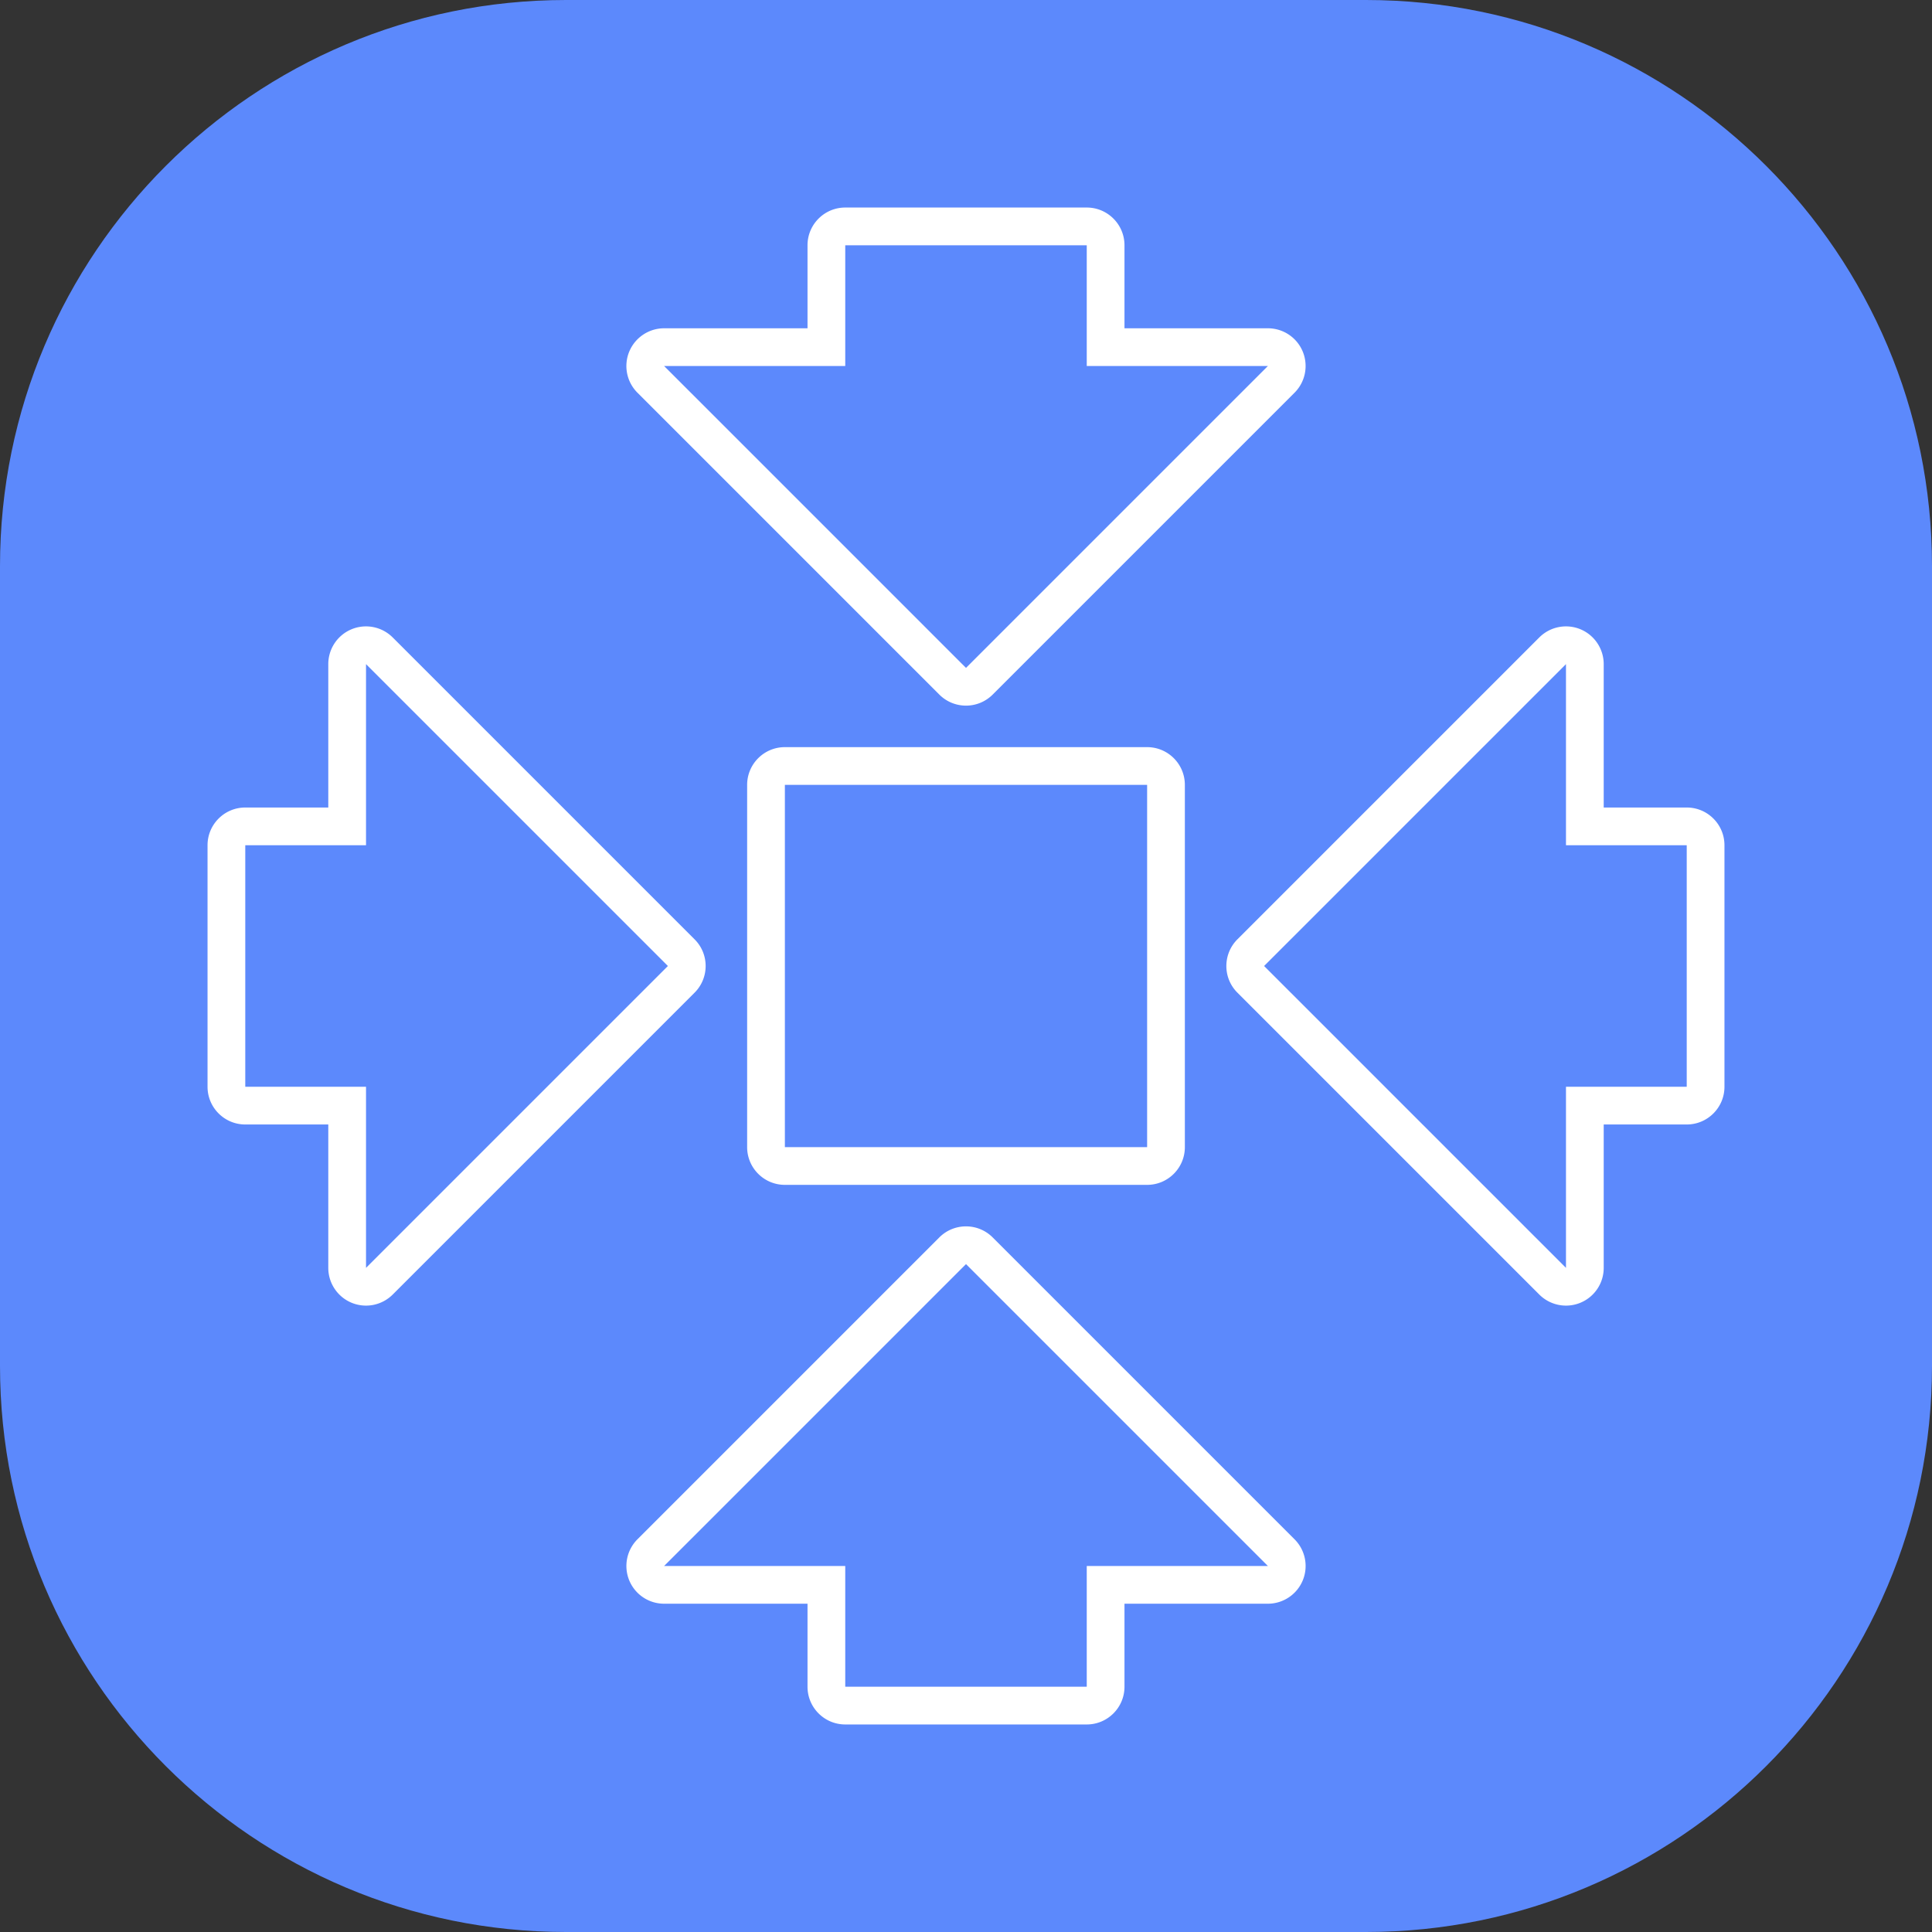
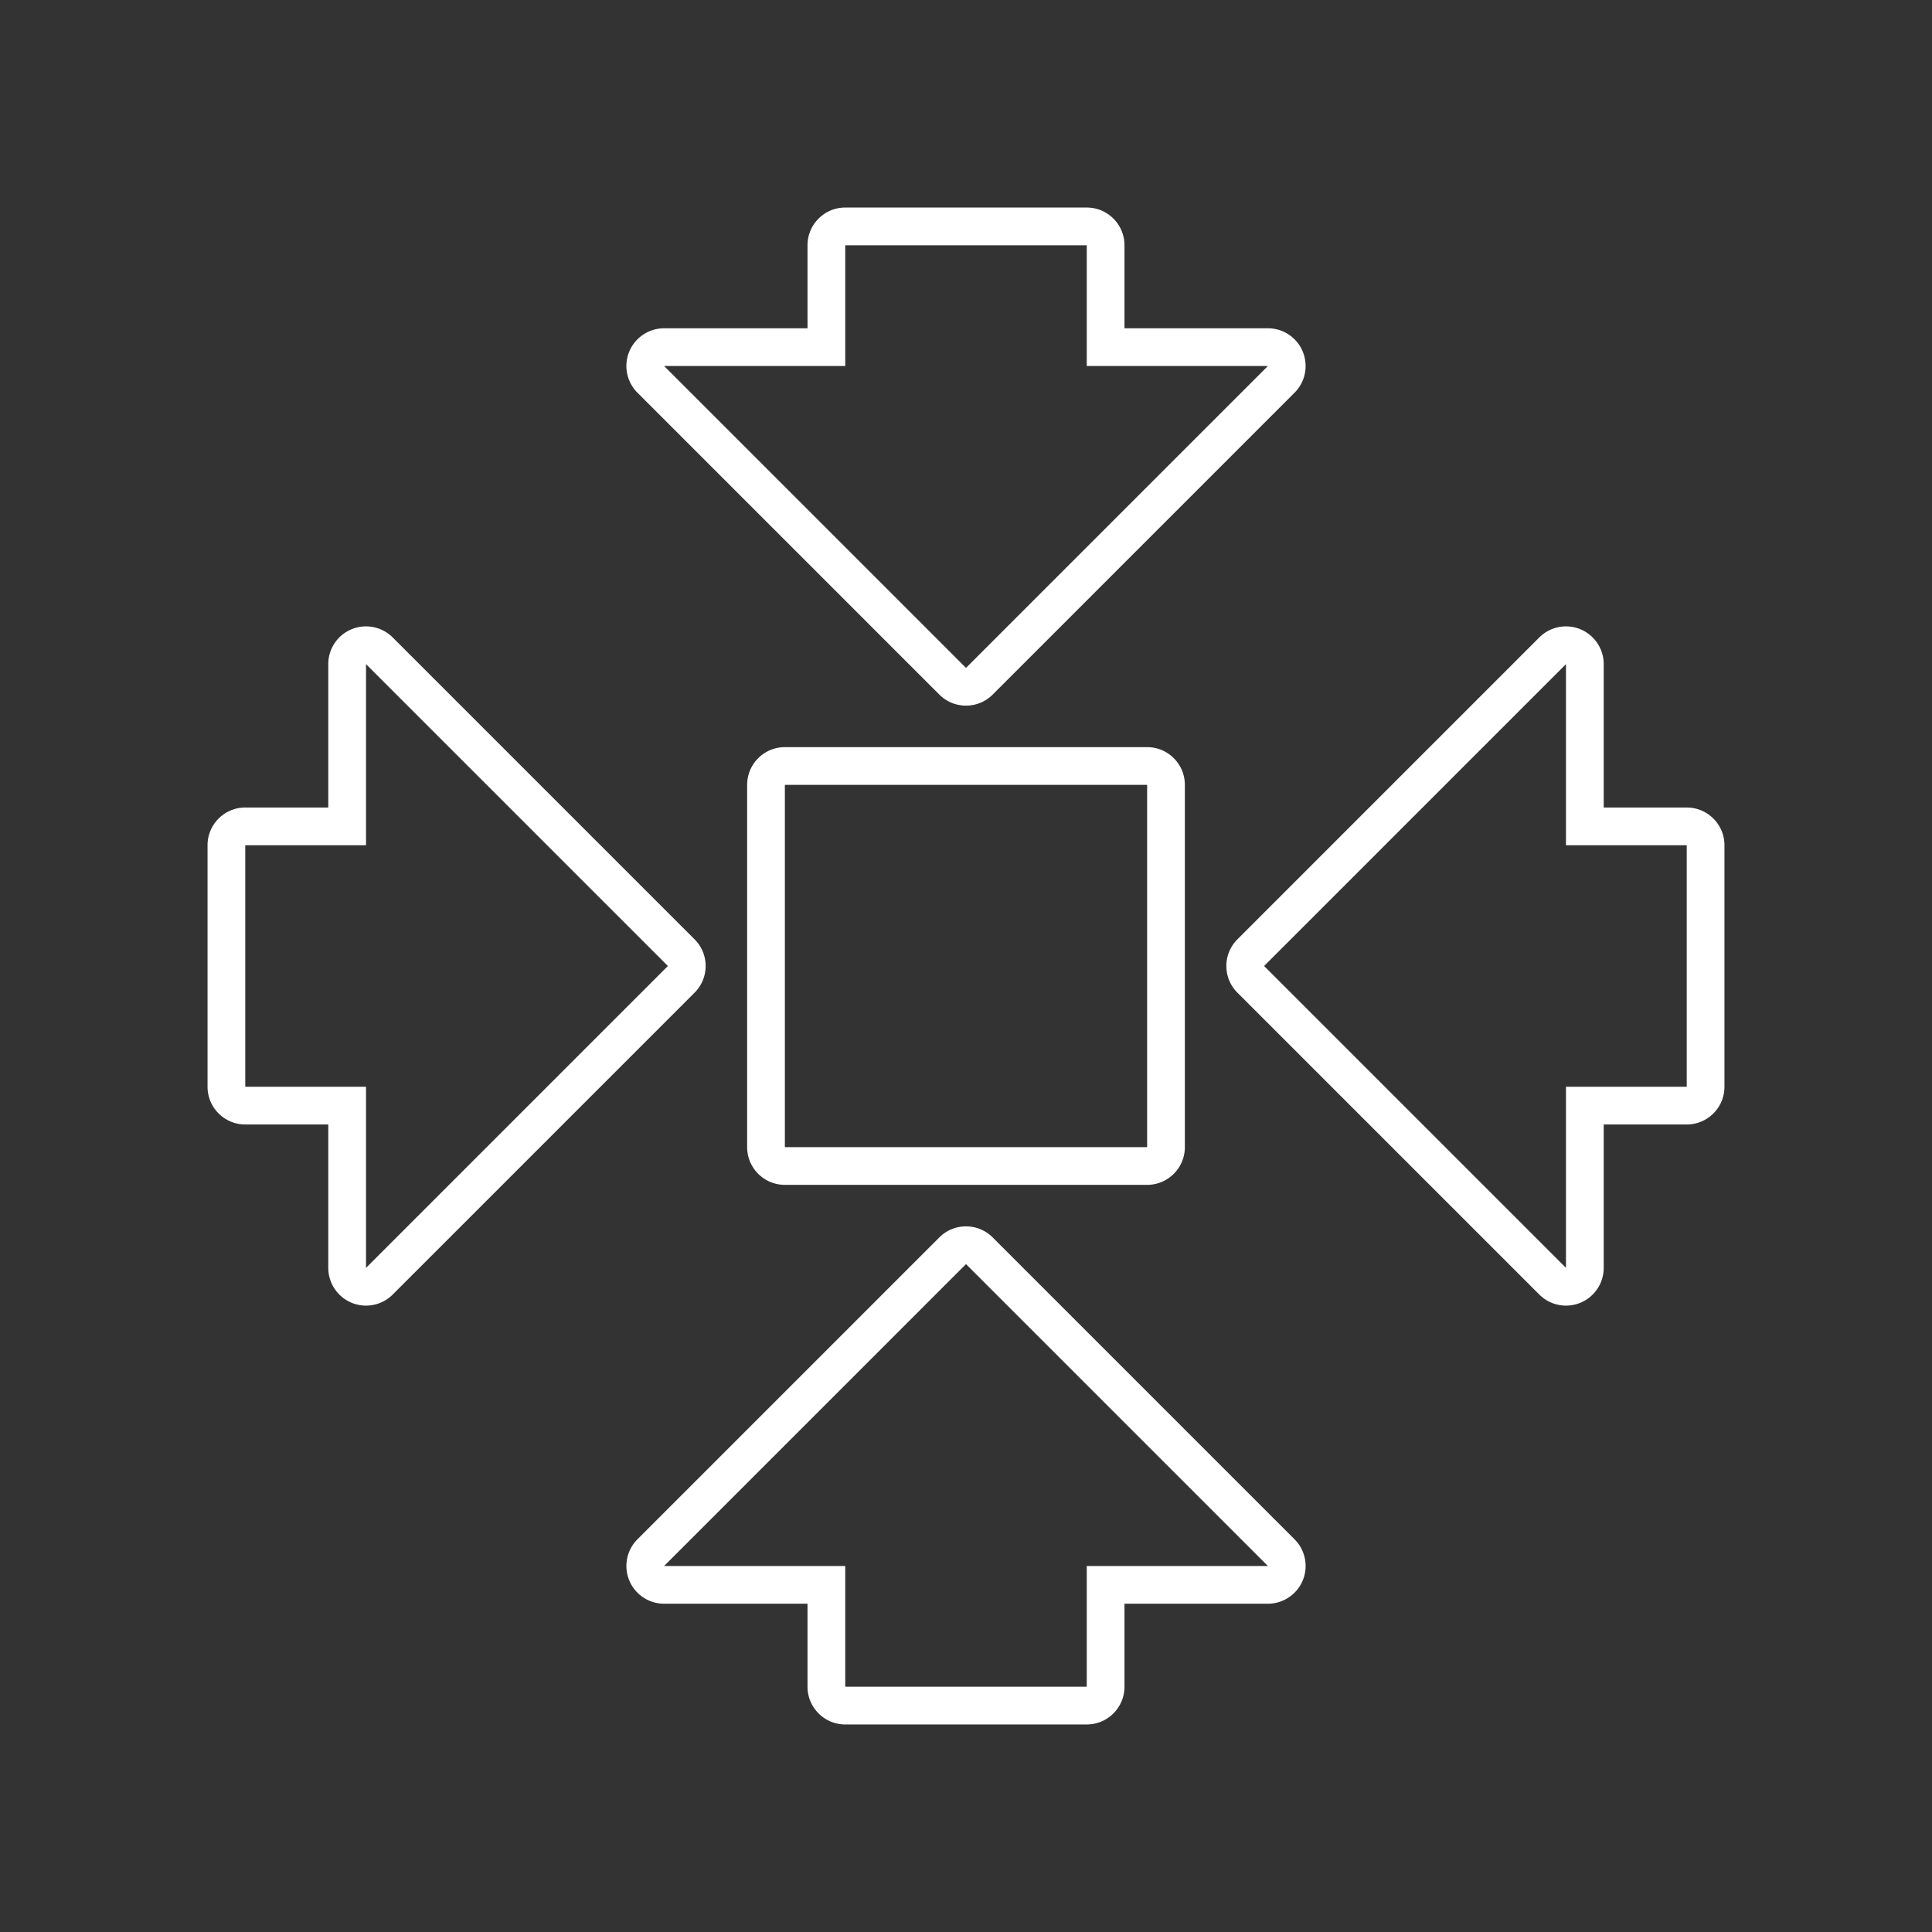
<svg xmlns="http://www.w3.org/2000/svg" width="512" height="512" x="0" y="0" viewBox="0 0 512 512" style="enable-background:new 0 0 512 512" xml:space="preserve" class="">
  <rect x="0" y="0" width="512" height="512" fill="#333333" stroke="none" />
  <g>
    <g data-name="149">
-       <path fill="#5C89FC" d="M0 362V150C0 67.2 67.2 0 150 0h212c82.8 0 150 67.2 150 150v212c0 82.8-67.2 150-150 150H150C67.2 512 0 444.8 0 362z" opacity="1" data-original="#007bea" class="" />
      <path fill="#FFFFFF" d="M208 198c-5.52 0-10 4.48-10 10v96c0 5.52 4.48 10 10 10h96c5.52 0 10-4.48 10-10v-96c0-5.52-4.48-10-10-10zm96 106h-96v-96h96zm-55.07-119.93c1.95 1.95 4.51 2.93 7.07 2.93s5.12-.98 7.07-2.93l80-80c2.86-2.86 3.71-7.16 2.17-10.9A9.99 9.99 0 0 0 336 87h-38V65c0-5.52-4.48-10-10-10h-64c-5.52 0-10 4.48-10 10v22h-38c-4.04 0-7.69 2.44-9.24 6.17a9.999 9.999 0 0 0 2.17 10.9zM224 97V65h64v32h48l-80 80-80-80zm223 117h-22v-38c0-4.04-2.44-7.69-6.17-9.24a10.003 10.003 0 0 0-10.9 2.17l-80 80c-3.91 3.91-3.91 10.24 0 14.14l80 80a10.003 10.003 0 0 0 10.9 2.17A9.99 9.99 0 0 0 425 336v-38h22c5.52 0 10-4.48 10-10v-64c0-5.52-4.48-10-10-10zm0 74h-32v48l-80-80 80-80v48h32zm-262.93-39.07-80-80a10.003 10.003 0 0 0-10.9-2.17A9.99 9.99 0 0 0 87 176v38H65c-5.52 0-10 4.48-10 10v64c0 5.52 4.48 10 10 10h22v38c0 4.04 2.44 7.69 6.17 9.24a10.003 10.003 0 0 0 10.9-2.17l80-80c3.91-3.91 3.91-10.24 0-14.14zM97 336v-48H65v-64h32v-48l80 80zm166.07-8.07c-1.95-1.95-4.51-2.93-7.07-2.93s-5.12.98-7.07 2.93l-80 80a10.017 10.017 0 0 0-2.17 10.9A9.99 9.99 0 0 0 176 425h38v22c0 5.52 4.48 10 10 10h64c5.52 0 10-4.48 10-10v-22h38c4.04 0 7.69-2.44 9.24-6.17 1.55-3.74.69-8.04-2.17-10.9zM288 415v32h-64v-32h-48l80-80 80 80z" opacity="1" data-original="#ffffff" class="" />
    </g>
  </g>
</svg>